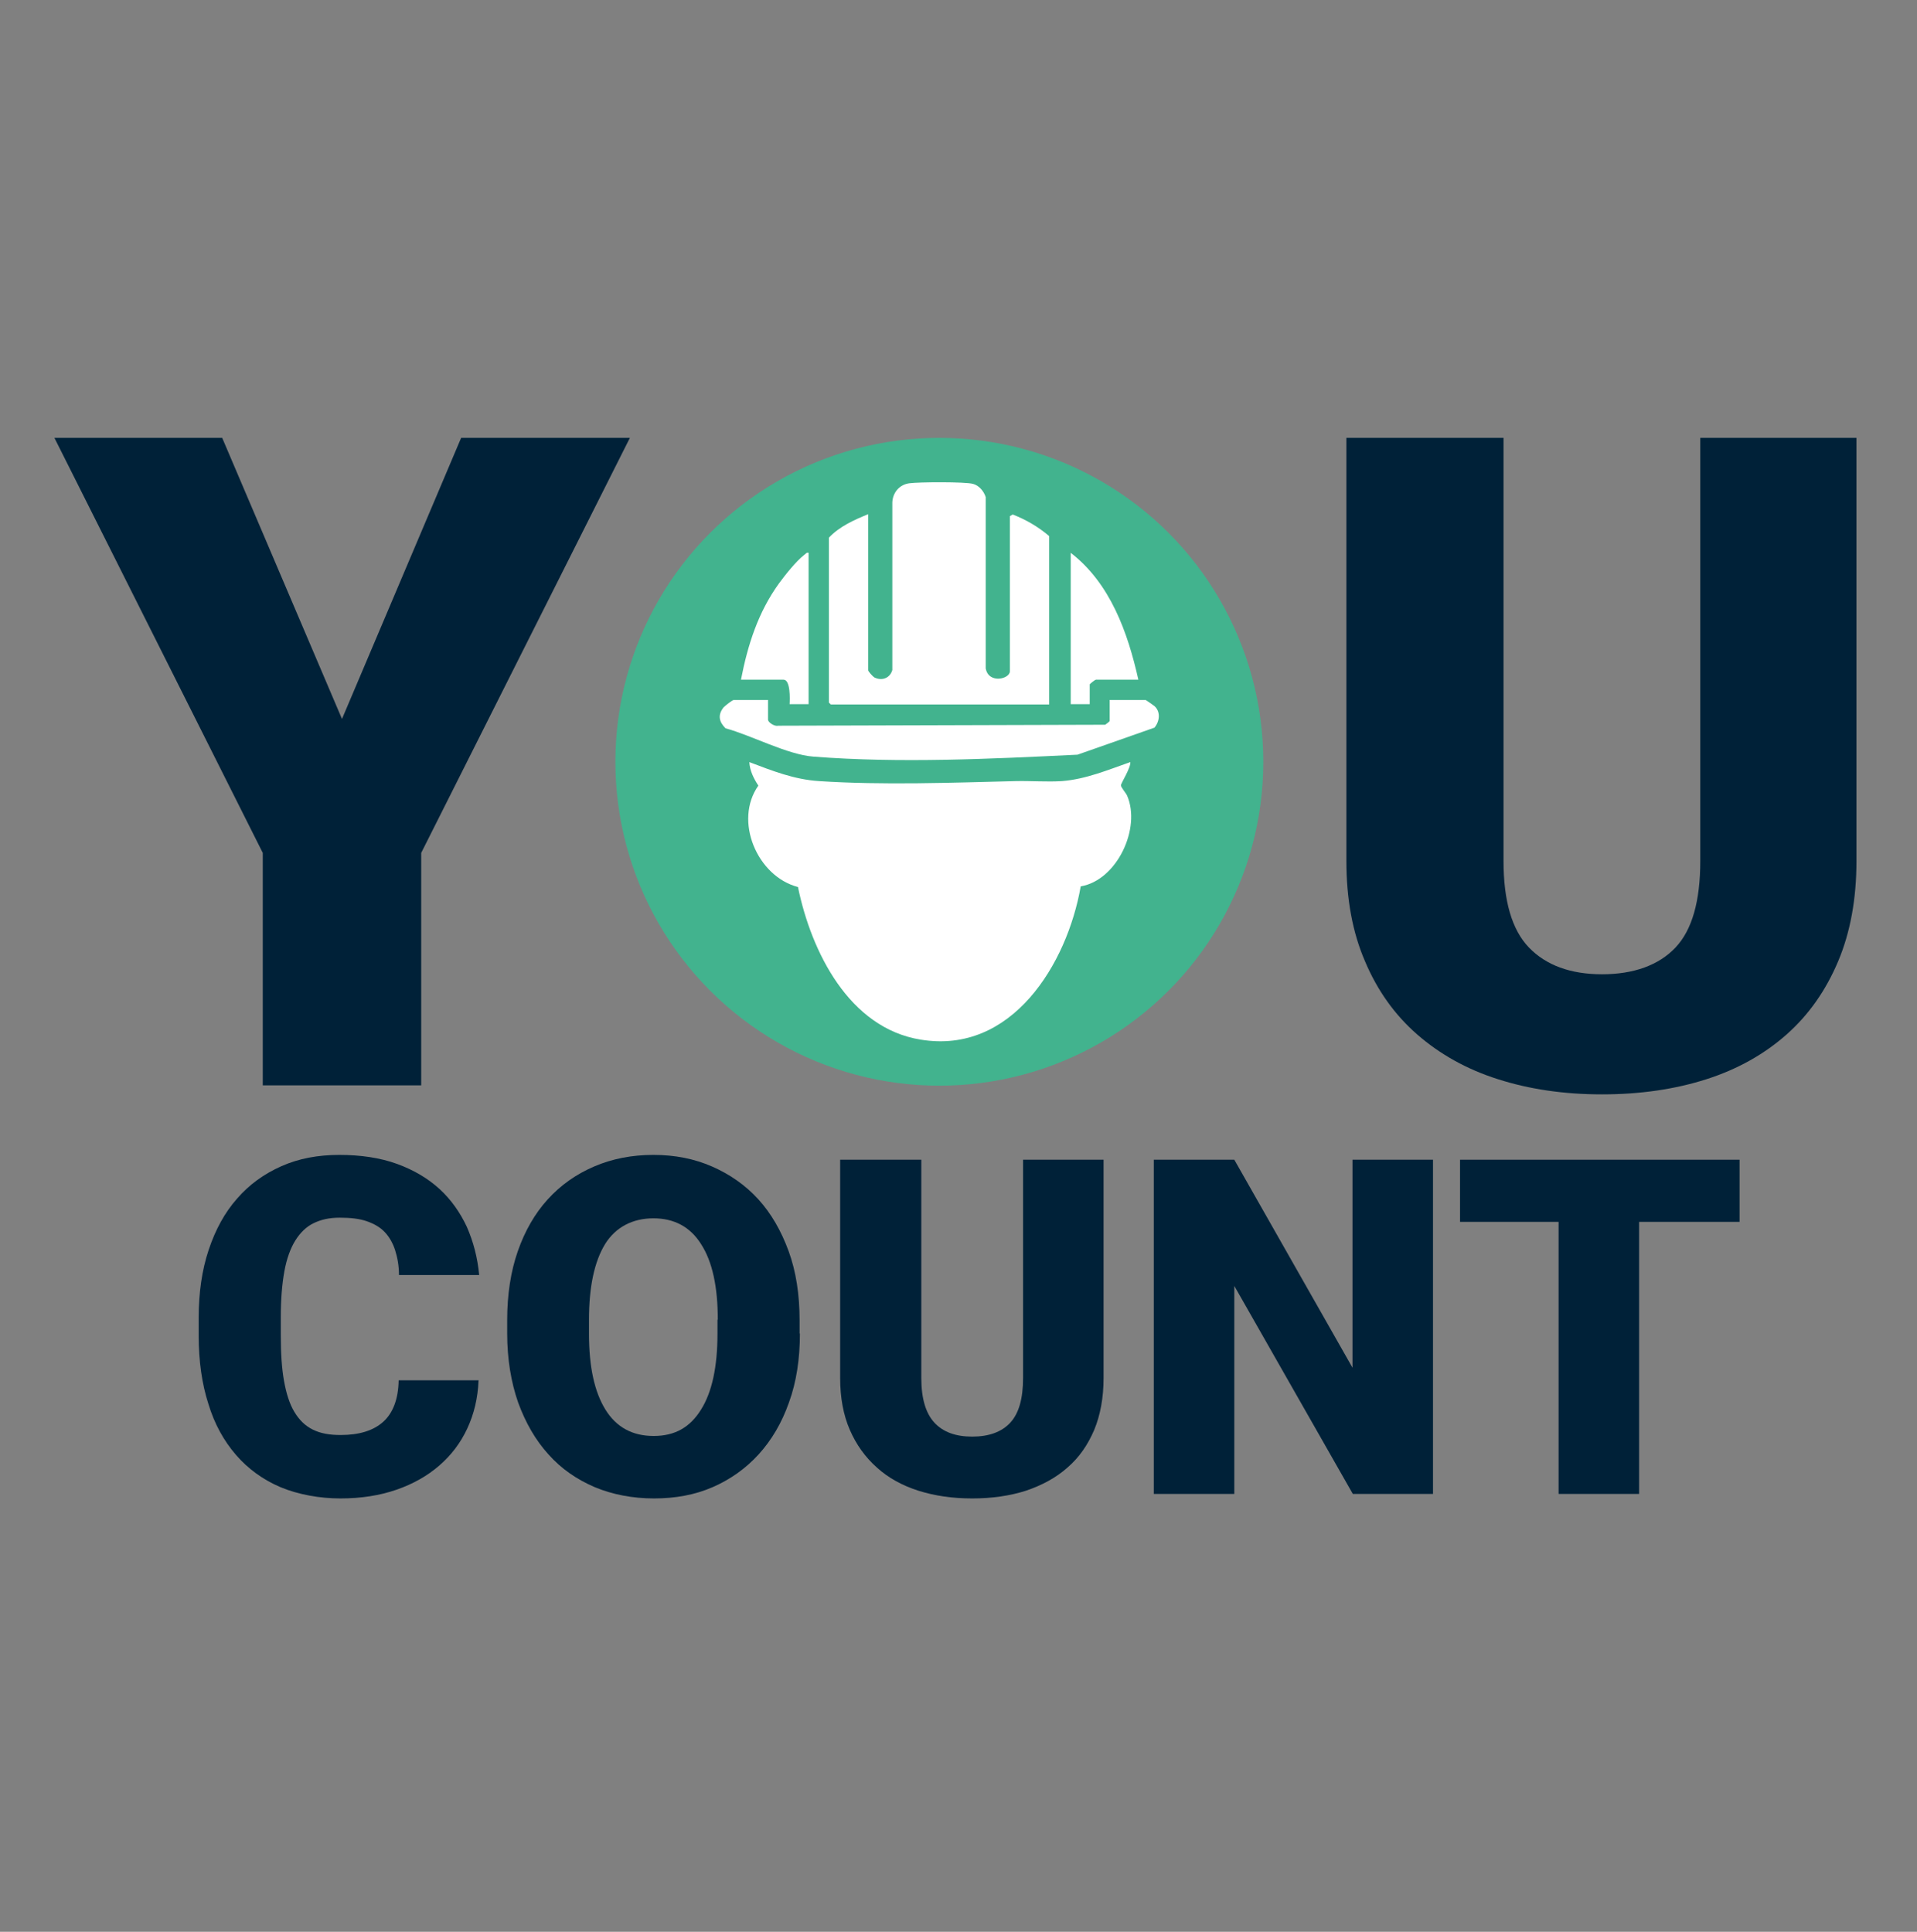
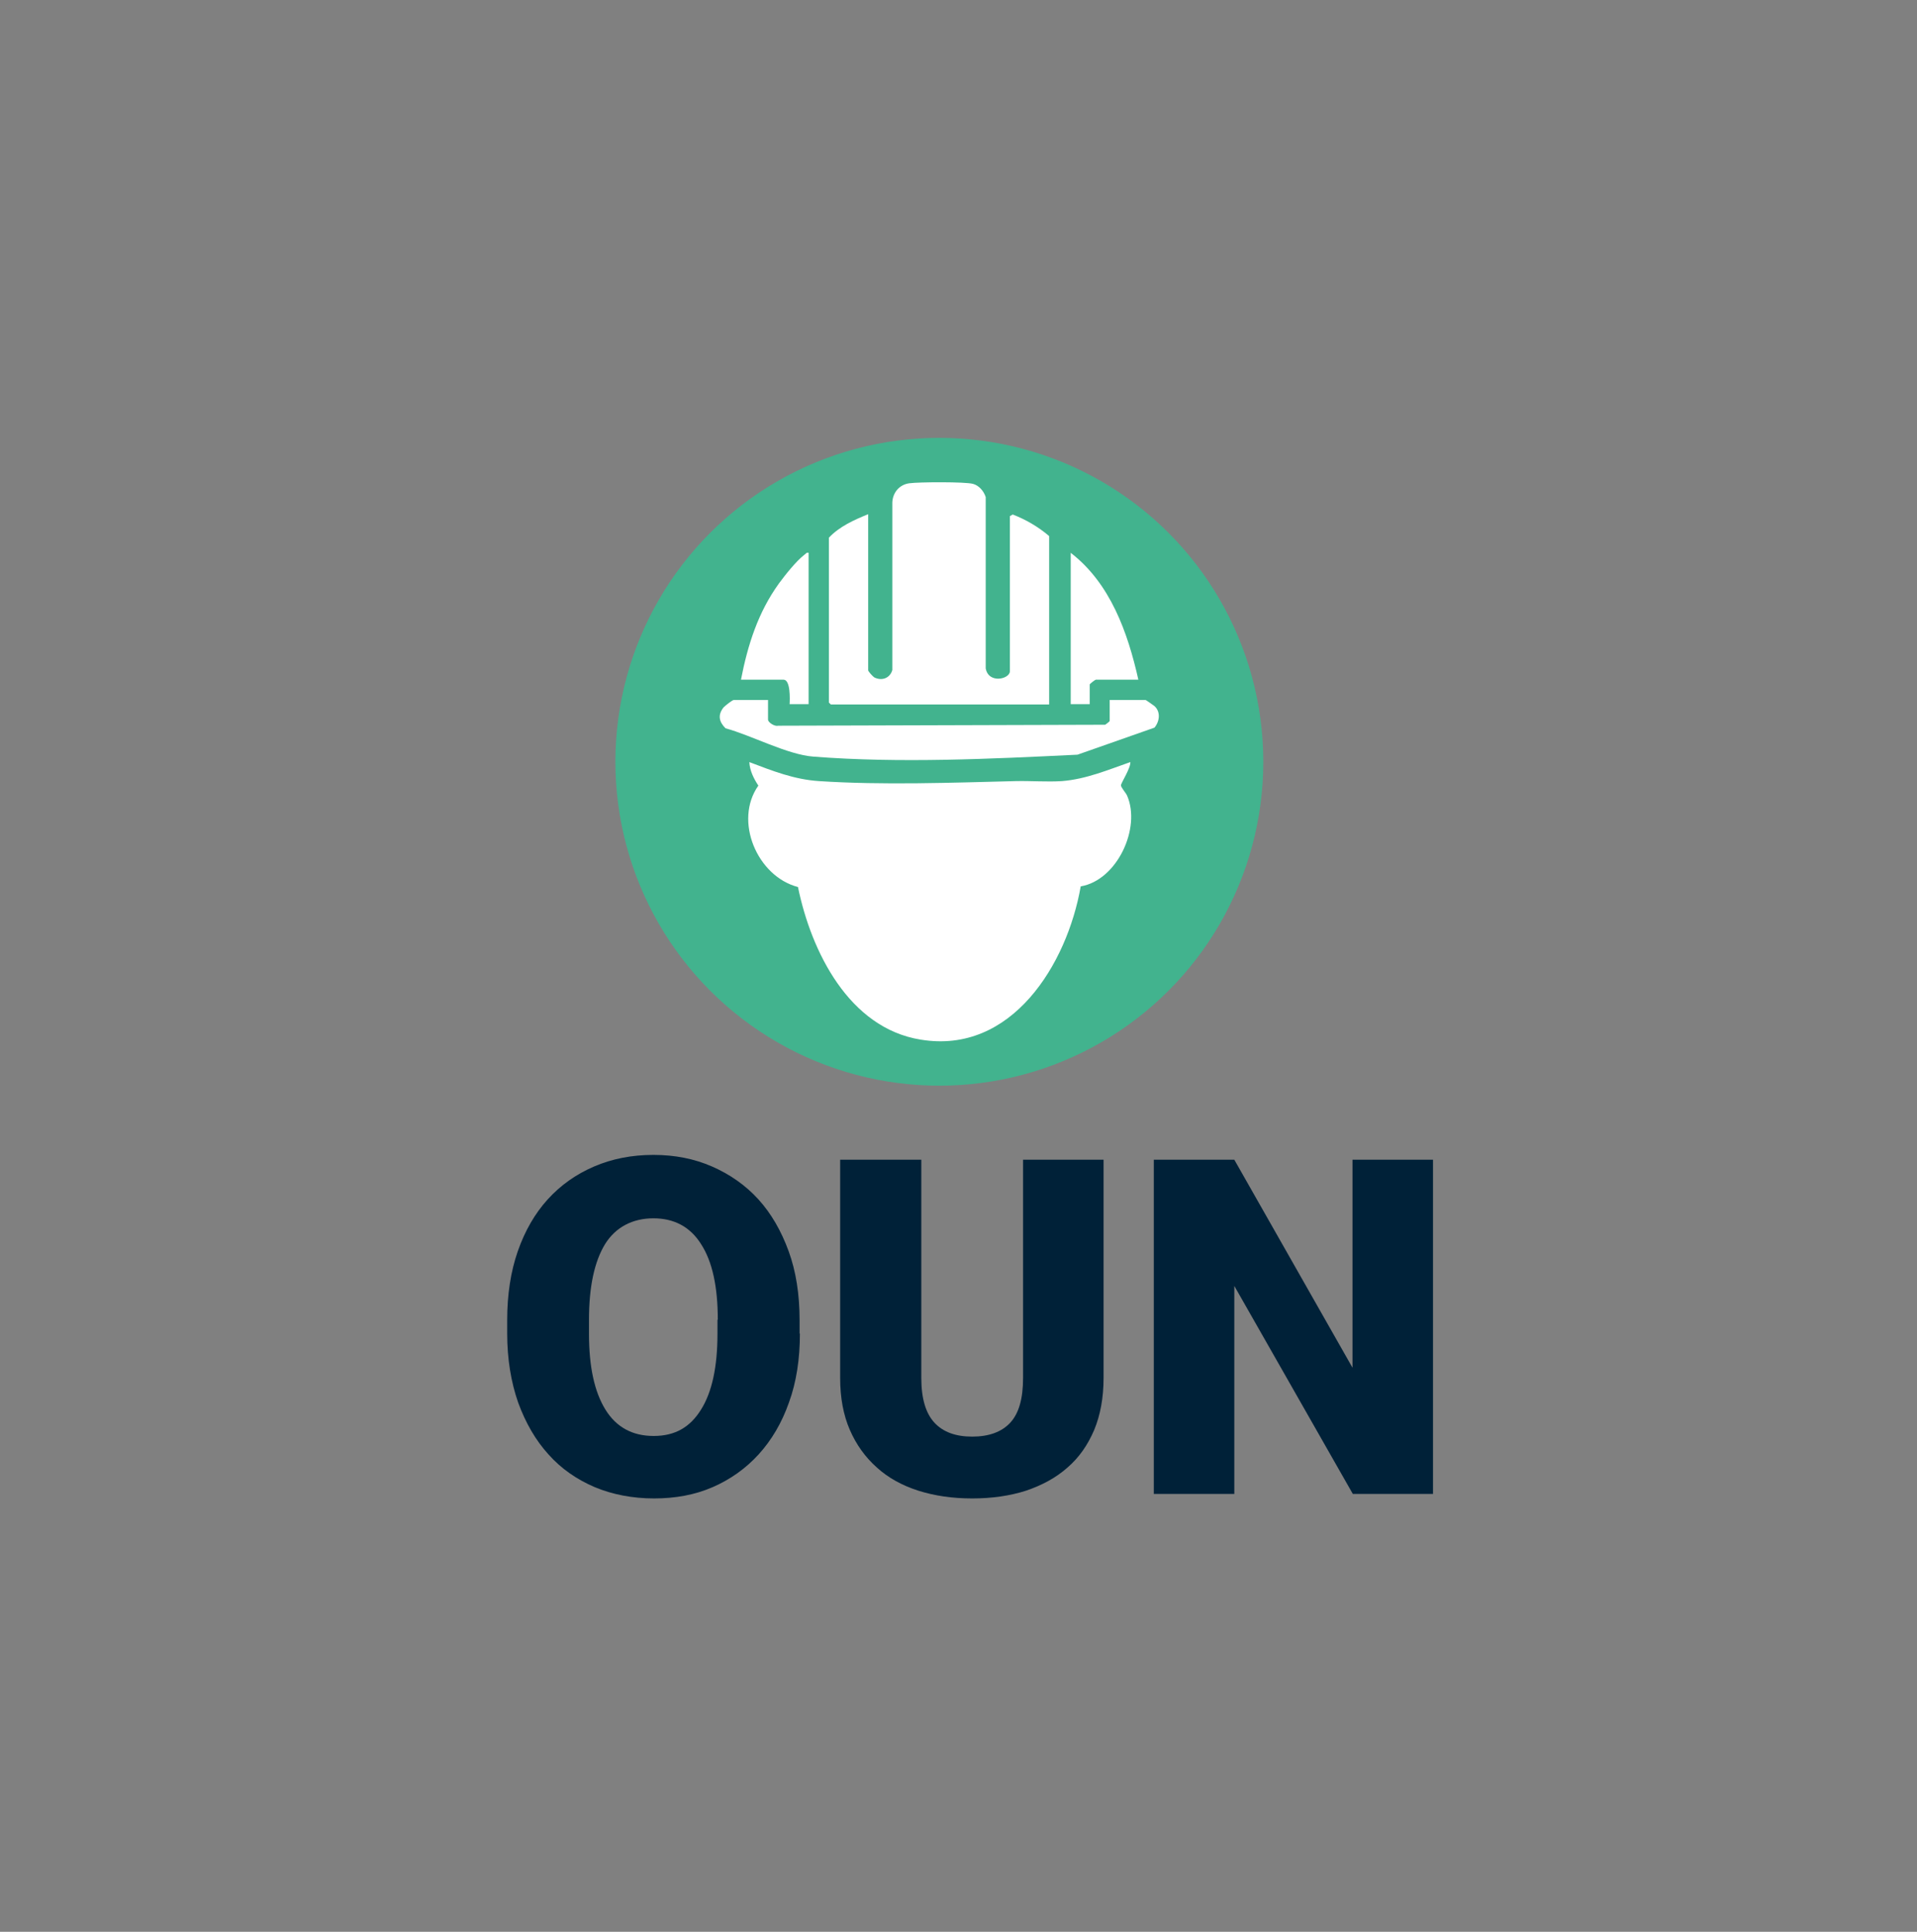
<svg xmlns="http://www.w3.org/2000/svg" version="1.1" viewBox="0 0 595.3 600">
  <rect x="0" y="0" width="595.3" height="600" fill="#808080" stroke="none" />
  <defs>
    <style>
      .cls-1 {
        fill: #42b38e;
      }

      .cls-2 {
        fill: #fff;
      }

      .cls-3 {
        fill: #002138;
      }
    </style>
  </defs>
  <g>
    <g id="Ebene_1">
      <circle class="cls-1" cx="291.7" cy="236.6" r="100.6" />
-       <path class="cls-3" d="M106.2,223.3l37-87.3h52.4l-64.8,128.9v72.2h-49.2v-72.2L16.9,136h52.1l37.2,87.3h0Z" />
-       <path class="cls-3" d="M576.5,136v131.4c0,11.8-1.9,22.2-5.7,31.2-3.8,9-9.1,16.6-16,22.7-6.9,6.1-15.2,10.8-24.9,13.9-9.7,3.1-20.5,4.7-32.4,4.7s-22.6-1.6-32.3-4.7c-9.8-3.1-18.1-7.8-25.1-13.9-7-6.1-12.4-13.7-16.2-22.7-3.9-9-5.8-19.4-5.8-31.2v-131.4h48.8v131.4c0,12.4,2.6,21.4,7.9,26.9s12.9,8.3,22.7,8.3,17.6-2.8,22.8-8.3c5.2-5.5,7.7-14.5,7.7-26.9v-131.4h48.5Z" />
      <g>
-         <path class="cls-3" d="M148.6,428.8c-.2,5.4-1.4,10.4-3.5,14.9-2.1,4.5-5,8.3-8.7,11.5-3.7,3.2-8.1,5.7-13.3,7.5-5.2,1.8-11,2.7-17.4,2.7s-13.1-1.2-18.6-3.5c-5.4-2.3-10.1-5.7-13.8-10-3.8-4.4-6.7-9.6-8.6-15.9-2-6.2-3-13.3-3-21.1v-5.6c0-7.8,1-14.8,3.1-21.1s5-11.6,8.8-15.9c3.8-4.4,8.4-7.7,13.8-10.1,5.4-2.4,11.4-3.5,18-3.5s12.7.9,17.9,2.8,9.6,4.5,13.2,7.8c3.6,3.3,6.4,7.3,8.5,11.8,2,4.6,3.3,9.5,3.8,14.9h-24.9c0-2.9-.5-5.5-1.2-7.7s-1.8-4.1-3.2-5.6-3.3-2.6-5.6-3.4-5.1-1.1-8.4-1.1-5.8.6-8.1,1.7c-2.3,1.1-4.2,3-5.7,5.4s-2.7,5.7-3.4,9.6c-.7,3.9-1.1,8.6-1.1,14.1v5.8c0,5.5.3,10.2,1,14.1s1.7,7.1,3.2,9.6,3.3,4.3,5.7,5.5,5.2,1.7,8.7,1.7c5.8,0,10.2-1.4,13.2-4.1s4.7-7,4.8-12.9h24.9,0Z" />
        <path class="cls-3" d="M248.4,414.2c0,7.9-1.1,15.1-3.4,21.4-2.2,6.3-5.4,11.7-9.4,16.1-4,4.4-8.8,7.8-14.3,10.2-5.5,2.4-11.6,3.5-18.2,3.5s-12.9-1.2-18.4-3.5c-5.6-2.4-10.4-5.7-14.4-10.2-4-4.4-7.1-9.8-9.4-16.1-2.2-6.3-3.4-13.5-3.4-21.4v-4.2c0-7.9,1.1-15.1,3.3-21.4,2.2-6.3,5.3-11.7,9.3-16.1,4-4.4,8.8-7.8,14.4-10.2,5.6-2.4,11.7-3.6,18.4-3.6s12.7,1.2,18.2,3.6,10.4,5.8,14.4,10.2c4,4.4,7.1,9.8,9.4,16.1,2.3,6.3,3.4,13.5,3.4,21.4v4.2h0ZM222.9,409.9c0-10.3-1.7-18.1-5.2-23.5-3.4-5.4-8.4-8-14.8-8s-11.7,2.7-15,8c-3.3,5.4-5,13.2-5,23.5v4.4c0,10.2,1.7,18,5.1,23.5s8.4,8.2,15,8.2,11.3-2.7,14.7-8.2c3.4-5.4,5.1-13.3,5.1-23.5v-4.4h0Z" />
        <path class="cls-3" d="M342.7,360.2v67.8c0,6.1-1,11.5-2.9,16.1-2,4.7-4.7,8.6-8.3,11.7-3.6,3.2-7.9,5.5-12.9,7.2-5,1.6-10.6,2.4-16.7,2.4s-11.6-.8-16.7-2.4c-5-1.6-9.4-4-12.9-7.2-3.6-3.2-6.4-7.1-8.4-11.7s-3-10-3-16.1v-67.8h25.2v67.8c0,6.4,1.4,11,4.1,13.9s6.6,4.3,11.7,4.3,9.1-1.4,11.8-4.3,4-7.5,4-13.9v-67.8h25,0Z" />
        <path class="cls-3" d="M445,464h-24.9l-36.8-64.6v64.6h-25v-103.8h25l36.7,64.6v-64.6h25v103.8Z" />
-         <path class="cls-3" d="M540.2,379.5h-31.2v84.5h-25v-84.5h-30.6v-19.3h86.8v19.3h0Z" />
      </g>
      <path class="cls-2" d="M325.8,218.7v-52.2c-3.4-2.9-7.2-5.1-11.3-6.7l-.9.5v48.2c0,2.4-6.6,4-7.5-.9v-53.2c-.6-1.9-2.1-3.6-3.9-4.1-2.4-.7-17-.6-19.8-.2-3.1.4-5.2,2.9-5.3,6v52c-.7,2.5-3.2,3.5-5.6,2.3-.5-.3-1.9-1.9-1.9-2.2v-48.5c-4.4,1.8-8.9,3.8-12.2,7.3v51.2l.6.6h67.8ZM251.1,171.7c-.7-.2-.8.3-1.3.6-2.6,2-5.9,6.2-7.9,8.9-6.5,9-9.7,19.1-11.8,29.9h13.2c2.2,0,2,6,1.9,7.6h5.9v-47h0ZM353.5,211.1c-3.3-14.7-8.7-29.9-21-39.4v47h5.9v-6.1c0-.2,1.7-1.5,1.9-1.5h13.2ZM238.6,217.4h-10.7c-.5,0-2.7,1.8-3.2,2.3-1.9,2.4-1.4,4.5.6,6.5,8.1,2.2,19.2,8.2,27.3,8.8,26.9,2.1,55.1.7,82-.6l23.9-8.4c1.6-1.9,2-4.9,0-6.7-.3-.2-2.6-1.9-2.8-1.9h-11.1v6.5c0,.2-1.1,1-1.4,1.2l-101.6.3c-1,.3-3.1-1-3.1-1.9v-6.1h0ZM351,236.7c-6.9,2.4-13.7,5.3-21.2,5.9-4.6.3-9.6-.1-14.3,0-19.9.5-41.5,1.3-61.2,0-7.7-.5-14.5-3.2-21.6-5.9.1,2.6,1.4,5.2,2.8,7.3-7.7,10.9-.4,28.2,12.3,31.5,4.1,20,15.8,43.8,38.1,47.4,28.3,4.7,45.5-23.5,49.7-47.6,11.3-1.9,18.8-18.1,14.4-28.2-.4-.9-1.9-2.5-1.9-3.2s3.2-5.6,2.9-7.3h0Z" />
    </g>
  </g>
</svg>